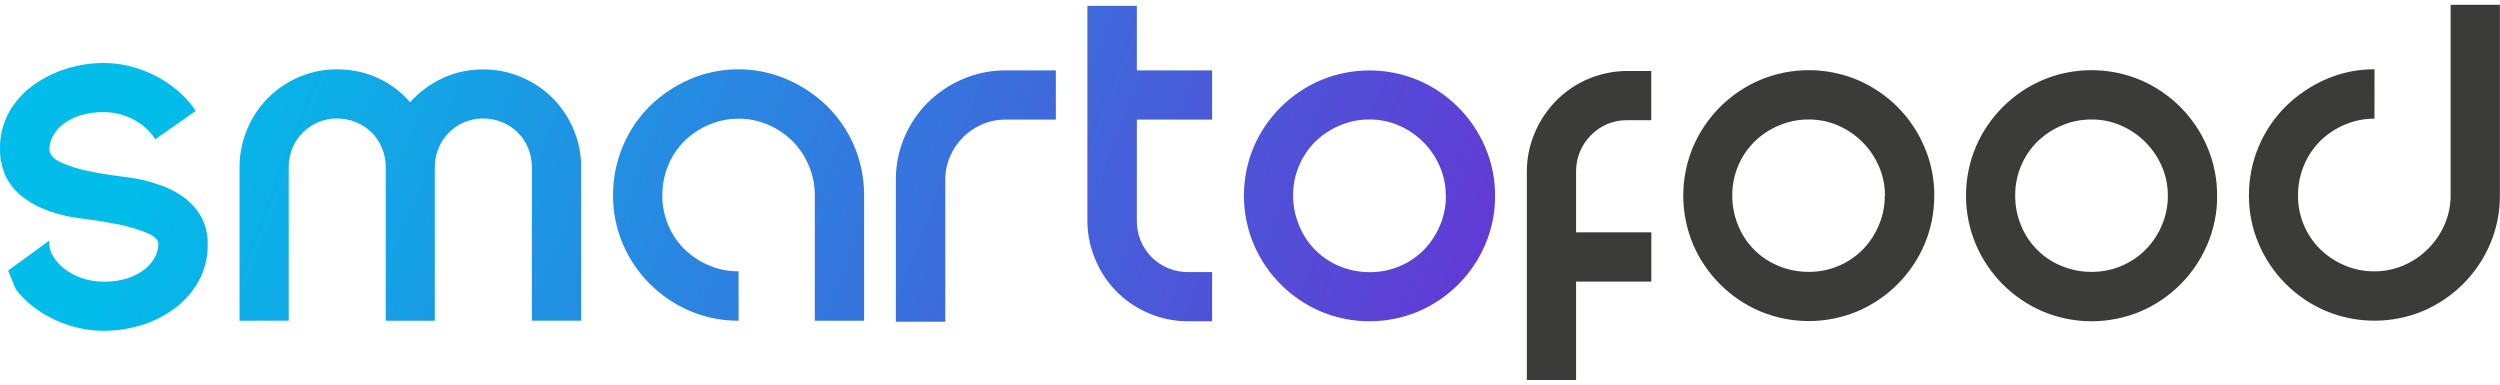
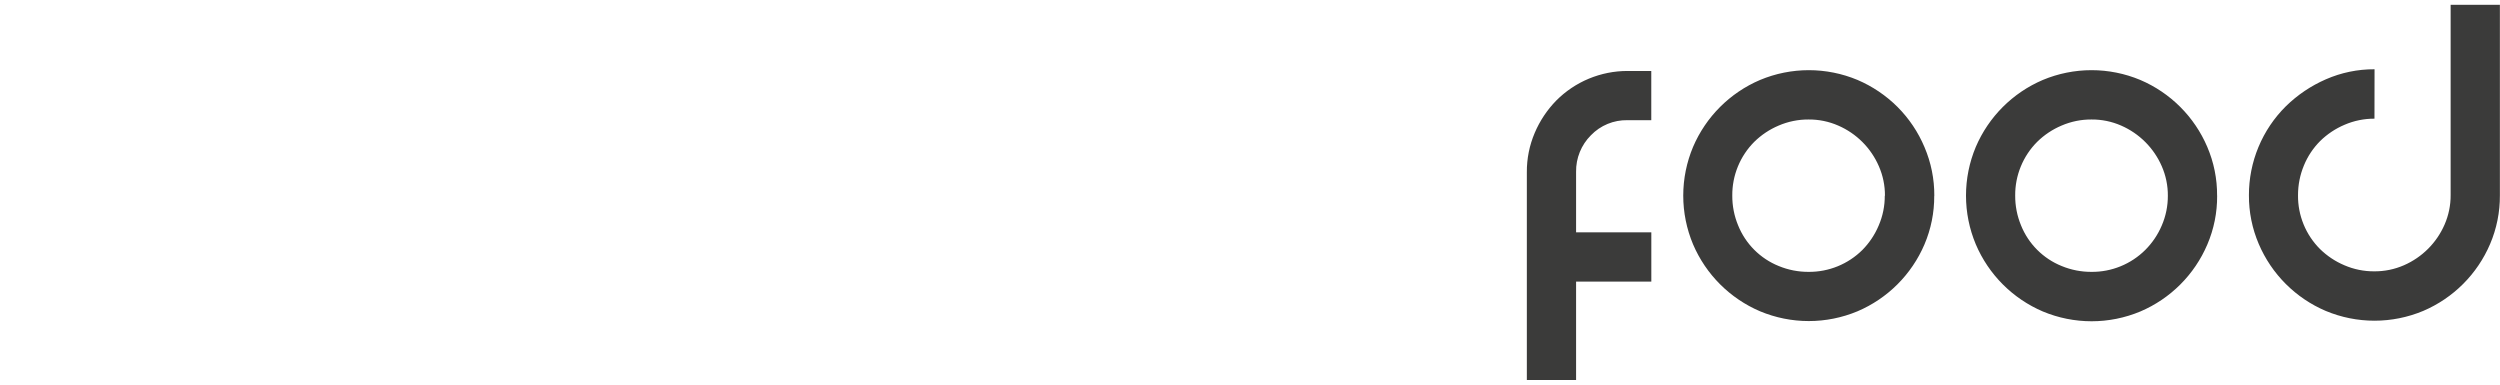
<svg xmlns="http://www.w3.org/2000/svg" width="221" height="34" viewBox="0 0 221 34" fill="none">
-   <path fill-rule="evenodd" clip-rule="evenodd" d="M4.359 21.266V21.625C4.382 21.969 4.488 22.303 4.667 22.598C4.904 23.009 5.214 23.374 5.583 23.674C6.039 24.044 6.553 24.337 7.104 24.539C7.77 24.786 8.476 24.908 9.186 24.898C9.926 24.915 10.662 24.805 11.365 24.572C11.906 24.388 12.412 24.111 12.858 23.753C13.218 23.459 13.513 23.092 13.723 22.677C13.898 22.344 13.992 21.976 13.999 21.6C13.999 21.194 13.64 20.853 12.947 20.57C12.166 20.261 11.359 20.021 10.536 19.852C9.631 19.665 8.741 19.515 7.89 19.407C7.04 19.299 6.455 19.213 6.132 19.149C5.356 18.995 4.596 18.768 3.863 18.47C3.154 18.19 2.49 17.804 1.897 17.325C1.316 16.856 0.844 16.265 0.515 15.595C0.157 14.83 -0.018 13.992 0.002 13.148C-0.022 12.02 0.253 10.905 0.798 9.917C1.322 8.988 2.041 8.182 2.905 7.556C3.801 6.905 4.797 6.406 5.855 6.081C6.93 5.74 8.051 5.567 9.179 5.567C10.272 5.573 11.357 5.762 12.388 6.127C13.451 6.494 14.447 7.031 15.338 7.717C16.103 8.301 16.769 9.005 17.308 9.802L13.719 12.315C13.701 12.283 13.68 12.25 13.662 12.214C13.394 11.805 13.062 11.441 12.678 11.138C12.218 10.773 11.705 10.48 11.156 10.269C10.528 10.026 9.86 9.905 9.186 9.91C8.465 9.897 7.747 9.999 7.058 10.212C6.516 10.381 6.009 10.643 5.557 10.987C5.189 11.274 4.886 11.636 4.667 12.049C4.48 12.386 4.377 12.762 4.366 13.148C4.366 13.646 4.707 14.052 5.396 14.364C6.155 14.699 6.948 14.949 7.761 15.111C8.648 15.301 9.523 15.448 10.381 15.556C11.239 15.664 11.842 15.753 12.176 15.814C12.949 15.967 13.708 16.186 14.444 16.468C15.151 16.734 15.814 17.105 16.411 17.569C16.988 18.02 17.467 18.584 17.818 19.227C18.195 19.96 18.381 20.776 18.36 21.6C18.381 22.713 18.115 23.813 17.588 24.794C17.08 25.722 16.386 26.534 15.55 27.181C14.67 27.854 13.68 28.369 12.624 28.703C11.511 29.062 10.349 29.244 9.179 29.241C8.03 29.241 6.89 29.043 5.809 28.656C4.751 28.285 3.76 27.747 2.873 27.063C2.319 26.632 1.823 26.131 1.398 25.573L0.719 23.919L4.355 21.266H4.359ZM21.177 28.351V14.781C21.172 13.624 21.402 12.478 21.856 11.414C22.283 10.385 22.906 9.449 23.69 8.658C24.476 7.872 25.406 7.245 26.428 6.809C27.49 6.352 28.635 6.121 29.791 6.131C31.041 6.119 32.279 6.383 33.416 6.902C34.505 7.401 35.472 8.13 36.252 9.038C37.056 8.142 38.032 7.418 39.123 6.91C40.248 6.391 41.473 6.127 42.712 6.138C43.871 6.132 45.019 6.363 46.086 6.816C47.117 7.25 48.055 7.878 48.849 8.665C49.638 9.457 50.266 10.394 50.698 11.425C51.15 12.486 51.38 13.627 51.376 14.781V28.348H47.019V14.781C47.021 14.203 46.909 13.631 46.689 13.097C46.481 12.581 46.171 12.112 45.777 11.719C45.382 11.325 44.912 11.014 44.395 10.804C43.861 10.586 43.289 10.474 42.712 10.474C42.142 10.47 41.577 10.581 41.05 10.8C40.542 11.013 40.081 11.324 39.694 11.716C39.293 12.109 38.977 12.581 38.764 13.101C38.545 13.635 38.434 14.207 38.437 14.784V28.351H34.098V14.781C34.102 14.203 33.991 13.631 33.772 13.097C33.561 12.582 33.25 12.113 32.856 11.719C32.462 11.325 31.994 11.014 31.478 10.804C30.943 10.585 30.37 10.473 29.791 10.474C29.23 10.469 28.674 10.576 28.155 10.79C27.636 11.003 27.165 11.318 26.769 11.716C26.369 12.11 26.054 12.581 25.843 13.101C25.627 13.634 25.519 14.205 25.524 14.781V28.348L21.177 28.351ZM76.385 17.264V28.351H72.028V17.264C72.034 16.356 71.85 15.456 71.49 14.623C71.152 13.82 70.665 13.089 70.054 12.469C69.438 11.864 68.715 11.377 67.922 11.034C67.095 10.671 66.201 10.488 65.298 10.495C64.389 10.49 63.488 10.674 62.653 11.034C61.852 11.373 61.121 11.86 60.5 12.469C59.883 13.085 59.395 13.817 59.064 14.623C58.718 15.46 58.544 16.358 58.551 17.264C58.542 18.145 58.71 19.019 59.043 19.834C59.377 20.649 59.869 21.39 60.492 22.013C61.114 22.622 61.845 23.109 62.646 23.448C63.481 23.808 64.382 23.992 65.291 23.987V28.351C63.812 28.36 62.346 28.065 60.984 27.486C58.32 26.351 56.197 24.23 55.059 21.568C54.479 20.206 54.184 18.74 54.194 17.261C54.186 15.774 54.481 14.302 55.059 12.932C55.607 11.609 56.412 10.408 57.427 9.397C58.451 8.394 59.649 7.586 60.963 7.014C62.323 6.427 63.788 6.125 65.27 6.125C66.751 6.125 68.216 6.427 69.577 7.014C70.897 7.585 72.101 8.392 73.13 9.397C74.152 10.405 74.965 11.605 75.52 12.929C76.098 14.298 76.392 15.771 76.385 17.257V17.264ZM79.195 28.444V15.908C79.185 14.614 79.44 13.333 79.946 12.143C80.427 10.997 81.127 9.956 82.006 9.077C82.895 8.194 83.944 7.488 85.096 6.996C86.294 6.48 87.585 6.217 88.89 6.224H93.337V10.574H88.89C88.172 10.567 87.462 10.711 86.804 10.998C85.54 11.549 84.533 12.56 83.987 13.826C83.702 14.483 83.558 15.192 83.563 15.908V28.444H79.195ZM107.155 10.574H100.497V19.511C100.489 20.11 100.601 20.704 100.826 21.259C101.052 21.813 101.386 22.317 101.81 22.74C102.234 23.163 102.738 23.497 103.293 23.721C103.848 23.946 104.442 24.057 105.041 24.048H107.148V28.398H105.041C103.849 28.406 102.669 28.169 101.574 27.701C99.435 26.814 97.734 25.116 96.843 22.978C96.37 21.886 96.126 20.708 96.125 19.518V0.517H100.497V6.224H107.148V10.574H107.155ZM127.806 17.311C127.814 16.409 127.63 15.517 127.268 14.691C126.571 13.082 125.288 11.799 123.679 11.102C122.852 10.74 121.958 10.556 121.055 10.563C120.146 10.558 119.245 10.741 118.41 11.102C117.608 11.44 116.877 11.927 116.257 12.537C115.634 13.161 115.141 13.901 114.807 14.716C114.473 15.531 114.305 16.405 114.311 17.286C114.31 18.202 114.494 19.109 114.853 19.953C115.18 20.761 115.666 21.496 116.283 22.112C116.899 22.729 117.634 23.215 118.442 23.542C119.281 23.888 120.18 24.064 121.088 24.058C121.969 24.065 122.843 23.896 123.66 23.563C124.476 23.23 125.218 22.738 125.843 22.117C126.454 21.496 126.941 20.765 127.279 19.963C127.64 19.13 127.823 18.23 127.817 17.322L127.806 17.311ZM132.164 17.311C132.173 18.791 131.878 20.257 131.295 21.618C130.159 24.281 128.037 26.402 125.373 27.536C124.009 28.107 122.545 28.4 121.066 28.4C119.587 28.4 118.123 28.107 116.759 27.536C114.09 26.398 111.965 24.27 110.83 21.6C110.257 20.236 109.963 18.772 109.963 17.293C109.963 15.814 110.257 14.35 110.83 12.986C111.973 10.331 114.095 8.219 116.756 7.089C118.12 6.519 119.584 6.225 121.063 6.225C122.541 6.225 124.005 6.519 125.369 7.089C128.034 8.223 130.156 10.344 131.292 13.008C131.875 14.367 132.172 15.832 132.164 17.311Z" fill="url(#paint0_linear_61_442)" />
  <path fill-rule="evenodd" clip-rule="evenodd" d="M134.973 33.591V15.207C134.966 14.019 135.203 12.841 135.669 11.748C136.119 10.686 136.763 9.719 137.568 8.894C138.393 8.063 139.374 7.404 140.455 6.954C141.536 6.505 142.696 6.273 143.867 6.274H145.973V10.624H143.867C143.265 10.612 142.668 10.724 142.112 10.954C141.556 11.183 141.054 11.526 140.636 11.959C140.212 12.382 139.878 12.886 139.653 13.441C139.428 13.996 139.317 14.591 139.326 15.19V20.541H145.977V24.891H139.326V33.591H134.973ZM166.629 17.311C166.636 16.409 166.452 15.516 166.09 14.691C165.393 13.082 164.11 11.799 162.501 11.101C161.674 10.739 160.78 10.556 159.878 10.563C158.968 10.558 158.068 10.741 157.232 11.101C156.43 11.439 155.699 11.927 155.079 12.537C154.456 13.16 153.964 13.901 153.63 14.716C153.296 15.531 153.127 16.405 153.134 17.285C153.128 18.192 153.304 19.09 153.651 19.927C153.977 20.736 154.463 21.47 155.08 22.087C155.696 22.704 156.431 23.19 157.24 23.516C158.078 23.863 158.978 24.038 159.885 24.033C160.766 24.039 161.641 23.871 162.457 23.538C163.273 23.204 164.015 22.713 164.64 22.091C165.251 21.471 165.738 20.74 166.076 19.938C166.437 19.104 166.62 18.205 166.614 17.296L166.629 17.311ZM170.986 17.311C170.995 18.784 170.702 20.244 170.125 21.6C168.989 24.263 166.867 26.384 164.203 27.518C162.838 28.088 161.374 28.382 159.896 28.382C158.417 28.382 156.953 28.088 155.589 27.518C152.926 26.382 150.804 24.262 149.667 21.6C149.094 20.236 148.799 18.772 148.799 17.293C148.799 15.814 149.094 14.35 149.667 12.986C150.805 10.323 152.928 8.203 155.592 7.067C156.957 6.497 158.421 6.203 159.899 6.203C161.378 6.203 162.842 6.497 164.206 7.067C165.526 7.631 166.726 8.441 167.741 9.454C168.758 10.474 169.567 11.68 170.125 13.007C170.707 14.368 171.003 15.834 170.993 17.314L170.986 17.311ZM191.638 17.311C191.645 16.409 191.461 15.516 191.099 14.691C190.399 13.084 189.117 11.802 187.51 11.101C186.683 10.739 185.789 10.556 184.887 10.563C183.977 10.557 183.076 10.741 182.241 11.101C181.439 11.439 180.708 11.927 180.088 12.537C179.465 13.16 178.973 13.901 178.639 14.716C178.305 15.531 178.136 16.405 178.143 17.285C178.137 18.192 178.313 19.09 178.66 19.927C178.986 20.736 179.472 21.47 180.089 22.087C180.705 22.704 181.44 23.19 182.249 23.516C183.087 23.863 183.987 24.038 184.894 24.033C185.775 24.04 186.649 23.872 187.464 23.538C188.28 23.205 189.022 22.713 189.646 22.091C190.264 21.473 190.757 20.742 191.099 19.938C191.46 19.104 191.643 18.205 191.638 17.296V17.311ZM195.995 17.311C196.005 18.791 195.709 20.257 195.126 21.618C193.991 24.281 191.869 26.402 189.204 27.536C187.84 28.106 186.376 28.4 184.897 28.4C183.419 28.4 181.955 28.106 180.59 27.536C177.922 26.397 175.797 24.27 174.661 21.6C174.089 20.236 173.794 18.772 173.794 17.293C173.794 15.814 174.089 14.35 174.661 12.986C175.8 10.323 177.923 8.203 180.587 7.067C181.951 6.497 183.415 6.203 184.894 6.203C186.373 6.203 187.837 6.497 189.201 7.067C191.865 8.201 193.987 10.322 195.123 12.986C195.705 14.346 196.001 15.813 195.991 17.293L195.995 17.311ZM209.903 10.491C208.993 10.486 208.093 10.669 207.258 11.03C206.456 11.369 205.726 11.856 205.104 12.465C204.489 13.082 204.001 13.813 203.669 14.619C203.32 15.457 203.142 16.356 203.145 17.264C203.136 18.145 203.303 19.018 203.637 19.834C203.97 20.649 204.463 21.39 205.086 22.012C205.708 22.622 206.438 23.109 207.24 23.448C208.075 23.809 208.975 23.992 209.885 23.986C210.788 23.993 211.681 23.81 212.509 23.448C214.115 22.748 215.398 21.466 216.098 19.859C216.46 19.033 216.643 18.14 216.636 17.239V0.424H220.99V17.264C221 18.744 220.706 20.21 220.125 21.571C218.991 24.232 216.871 26.352 214.21 27.486C212.845 28.056 211.382 28.35 209.903 28.35C208.424 28.35 206.96 28.056 205.596 27.486C202.932 26.352 200.81 24.231 199.674 21.567C199.091 20.207 198.796 18.741 198.805 17.26C198.801 15.799 199.087 14.351 199.647 13.001C200.207 11.651 201.03 10.426 202.068 9.397C203.091 8.394 204.289 7.586 205.603 7.013C206.961 6.418 208.428 6.115 209.91 6.123L209.903 10.491Z" fill="#3B3B3A" />
  <defs>
    <linearGradient id="paint0_linear_61_442" x1="21.5" y1="-7.001" x2="136.241" y2="37.435" gradientUnits="userSpaceOnUse">
      <stop stop-color="#02BCEA" />
      <stop offset="1" stop-color="#692FD2" />
    </linearGradient>
  </defs>
</svg>